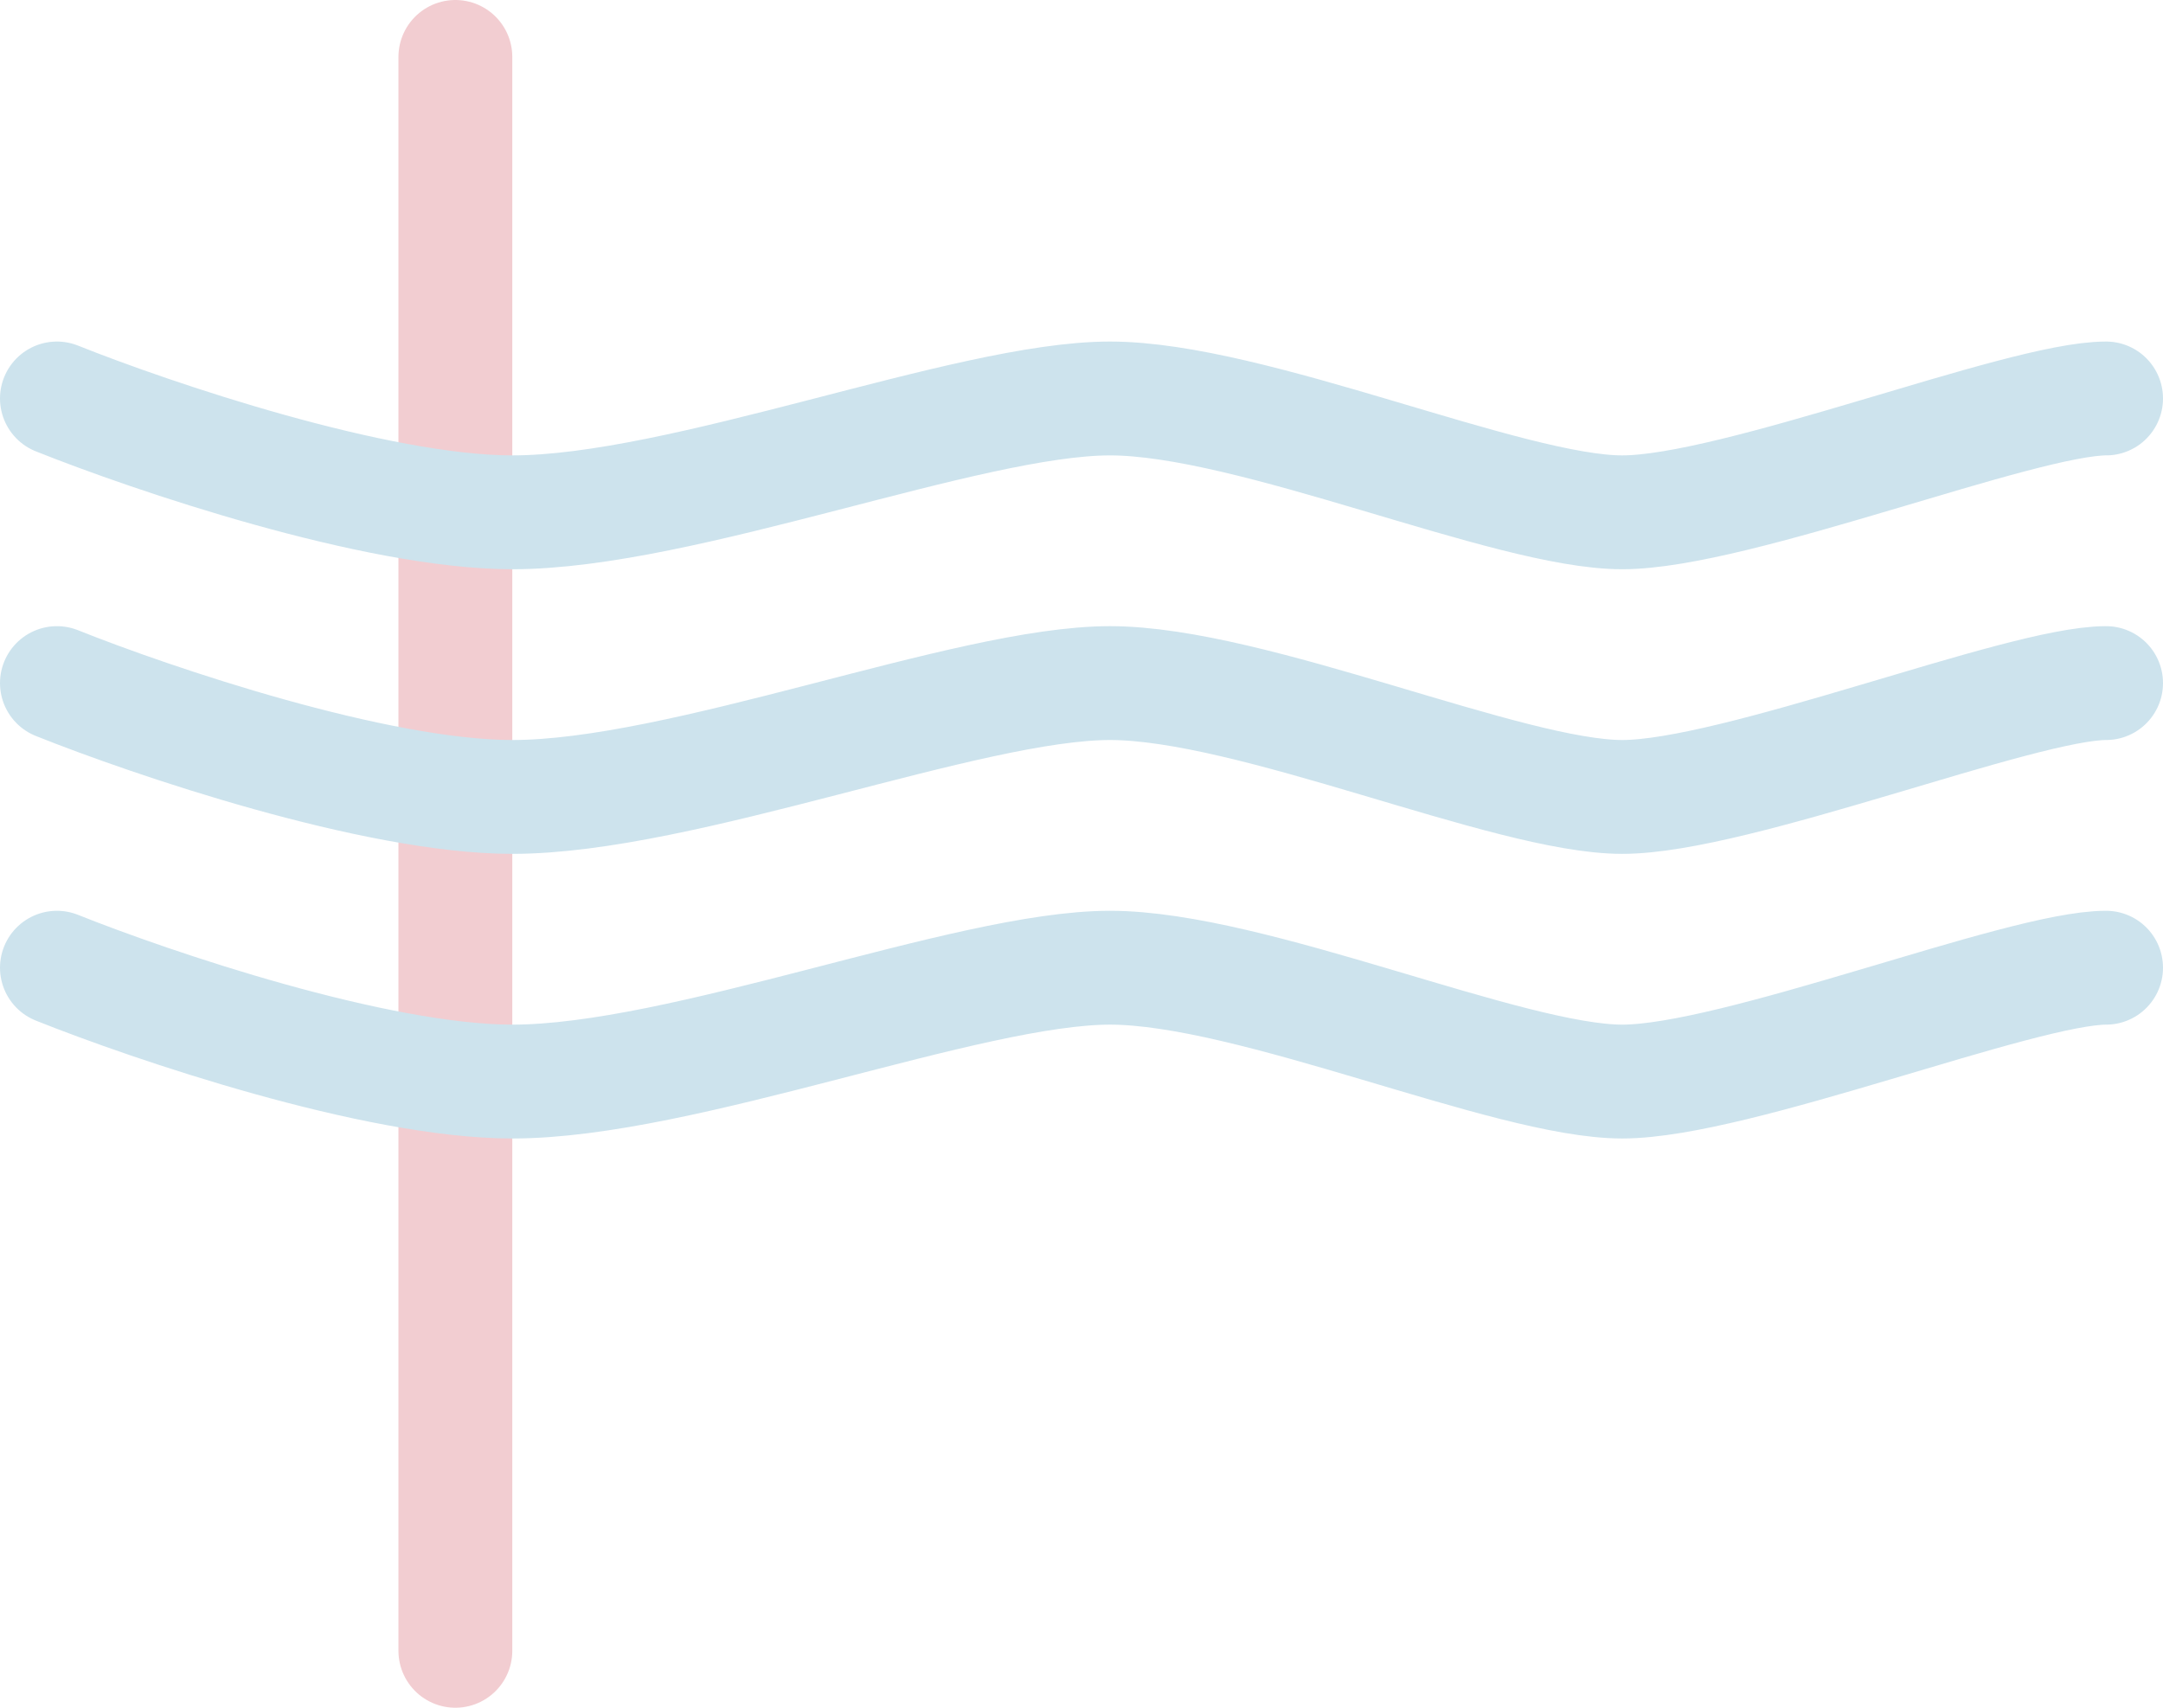
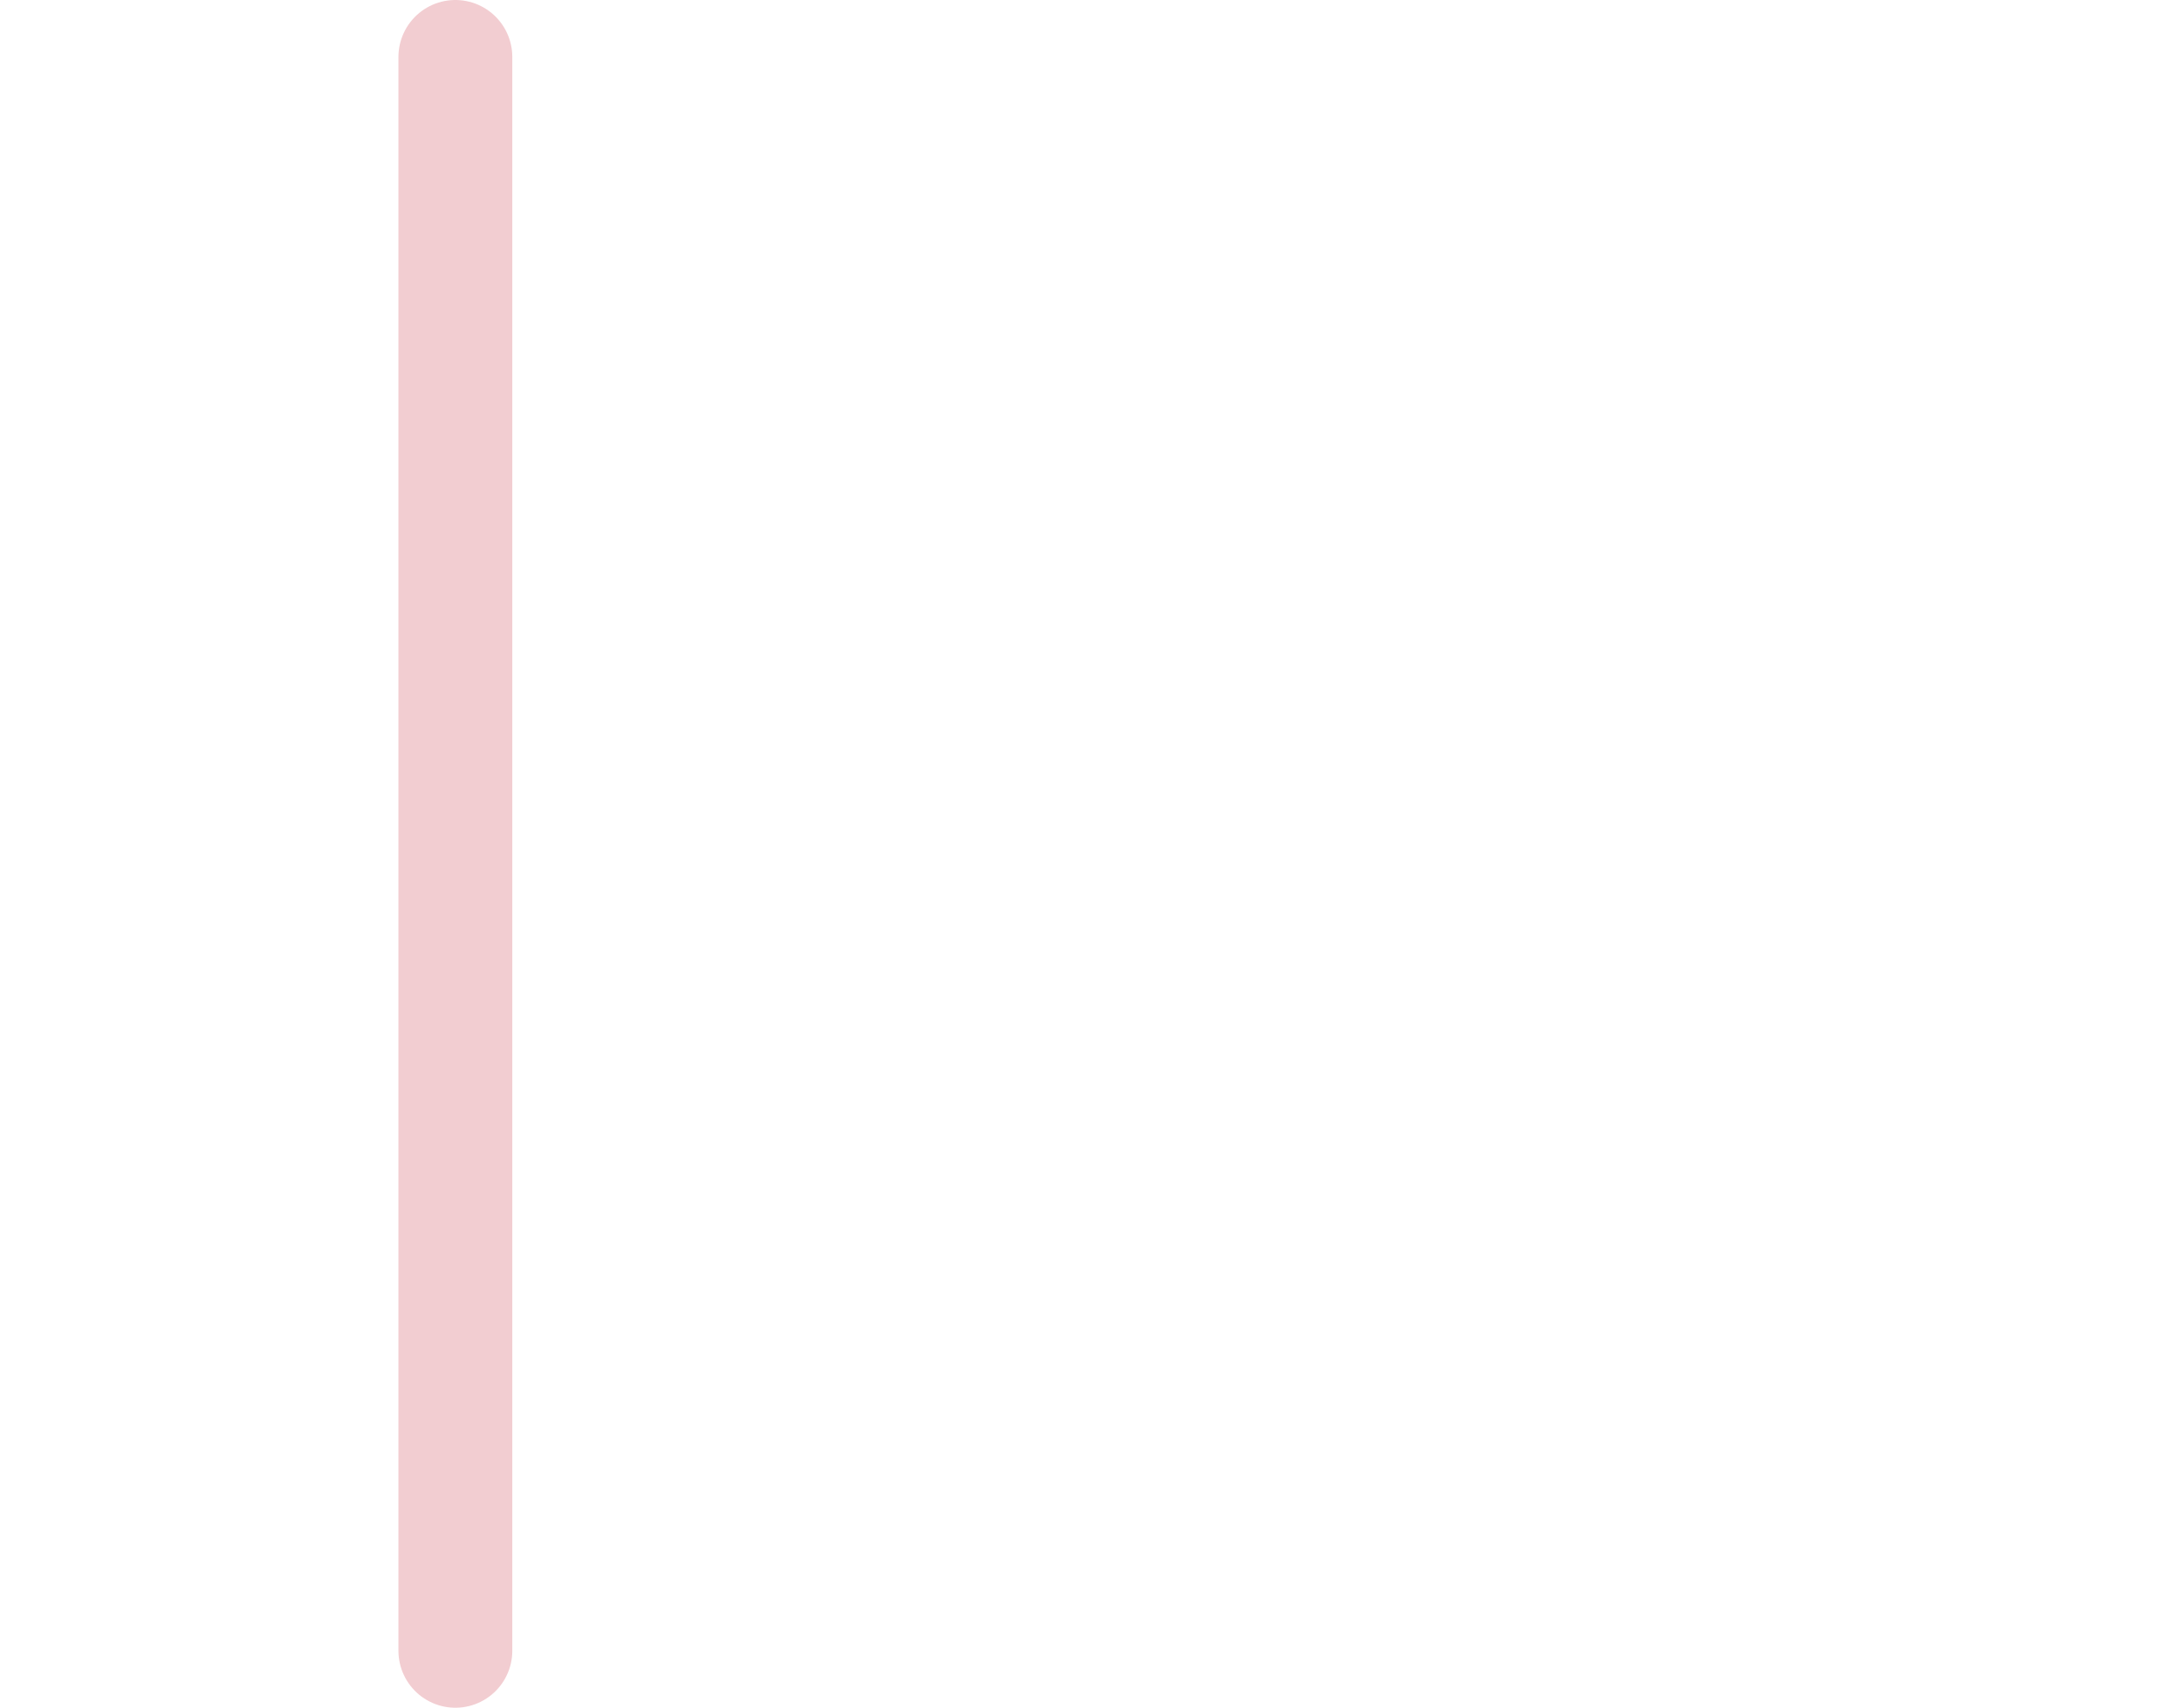
<svg xmlns="http://www.w3.org/2000/svg" width="38" height="30" viewBox="0 0 38 30" fill="none">
  <path d="M8 1L8 29" stroke="#F2CDD1" stroke-width="2" stroke-linecap="round" />
-   <path d="M1 17C2.667 17.667 6.6 19 9 19C12 19 17 17 19.5 17C22 17 26.5 19 28.5 19C30.5 19 35.5 17 37 17" stroke="#CDE3ED" stroke-width="2" stroke-linecap="round" stroke-linejoin="round" />
-   <path d="M1 12C2.667 12.667 6.6 14 9 14C12 14 17 12 19.5 12C22 12 26.5 14 28.5 14C30.5 14 35.5 12 37 12" stroke="#CDE3ED" stroke-width="2" stroke-linecap="round" stroke-linejoin="round" />
-   <path d="M1 7C2.667 7.667 6.6 9 9 9C12 9 17 7 19.5 7C22 7 26.5 9 28.5 9C30.5 9 35.5 7 37 7" stroke="#CDE3ED" stroke-width="2" stroke-linecap="round" stroke-linejoin="round" />
</svg>